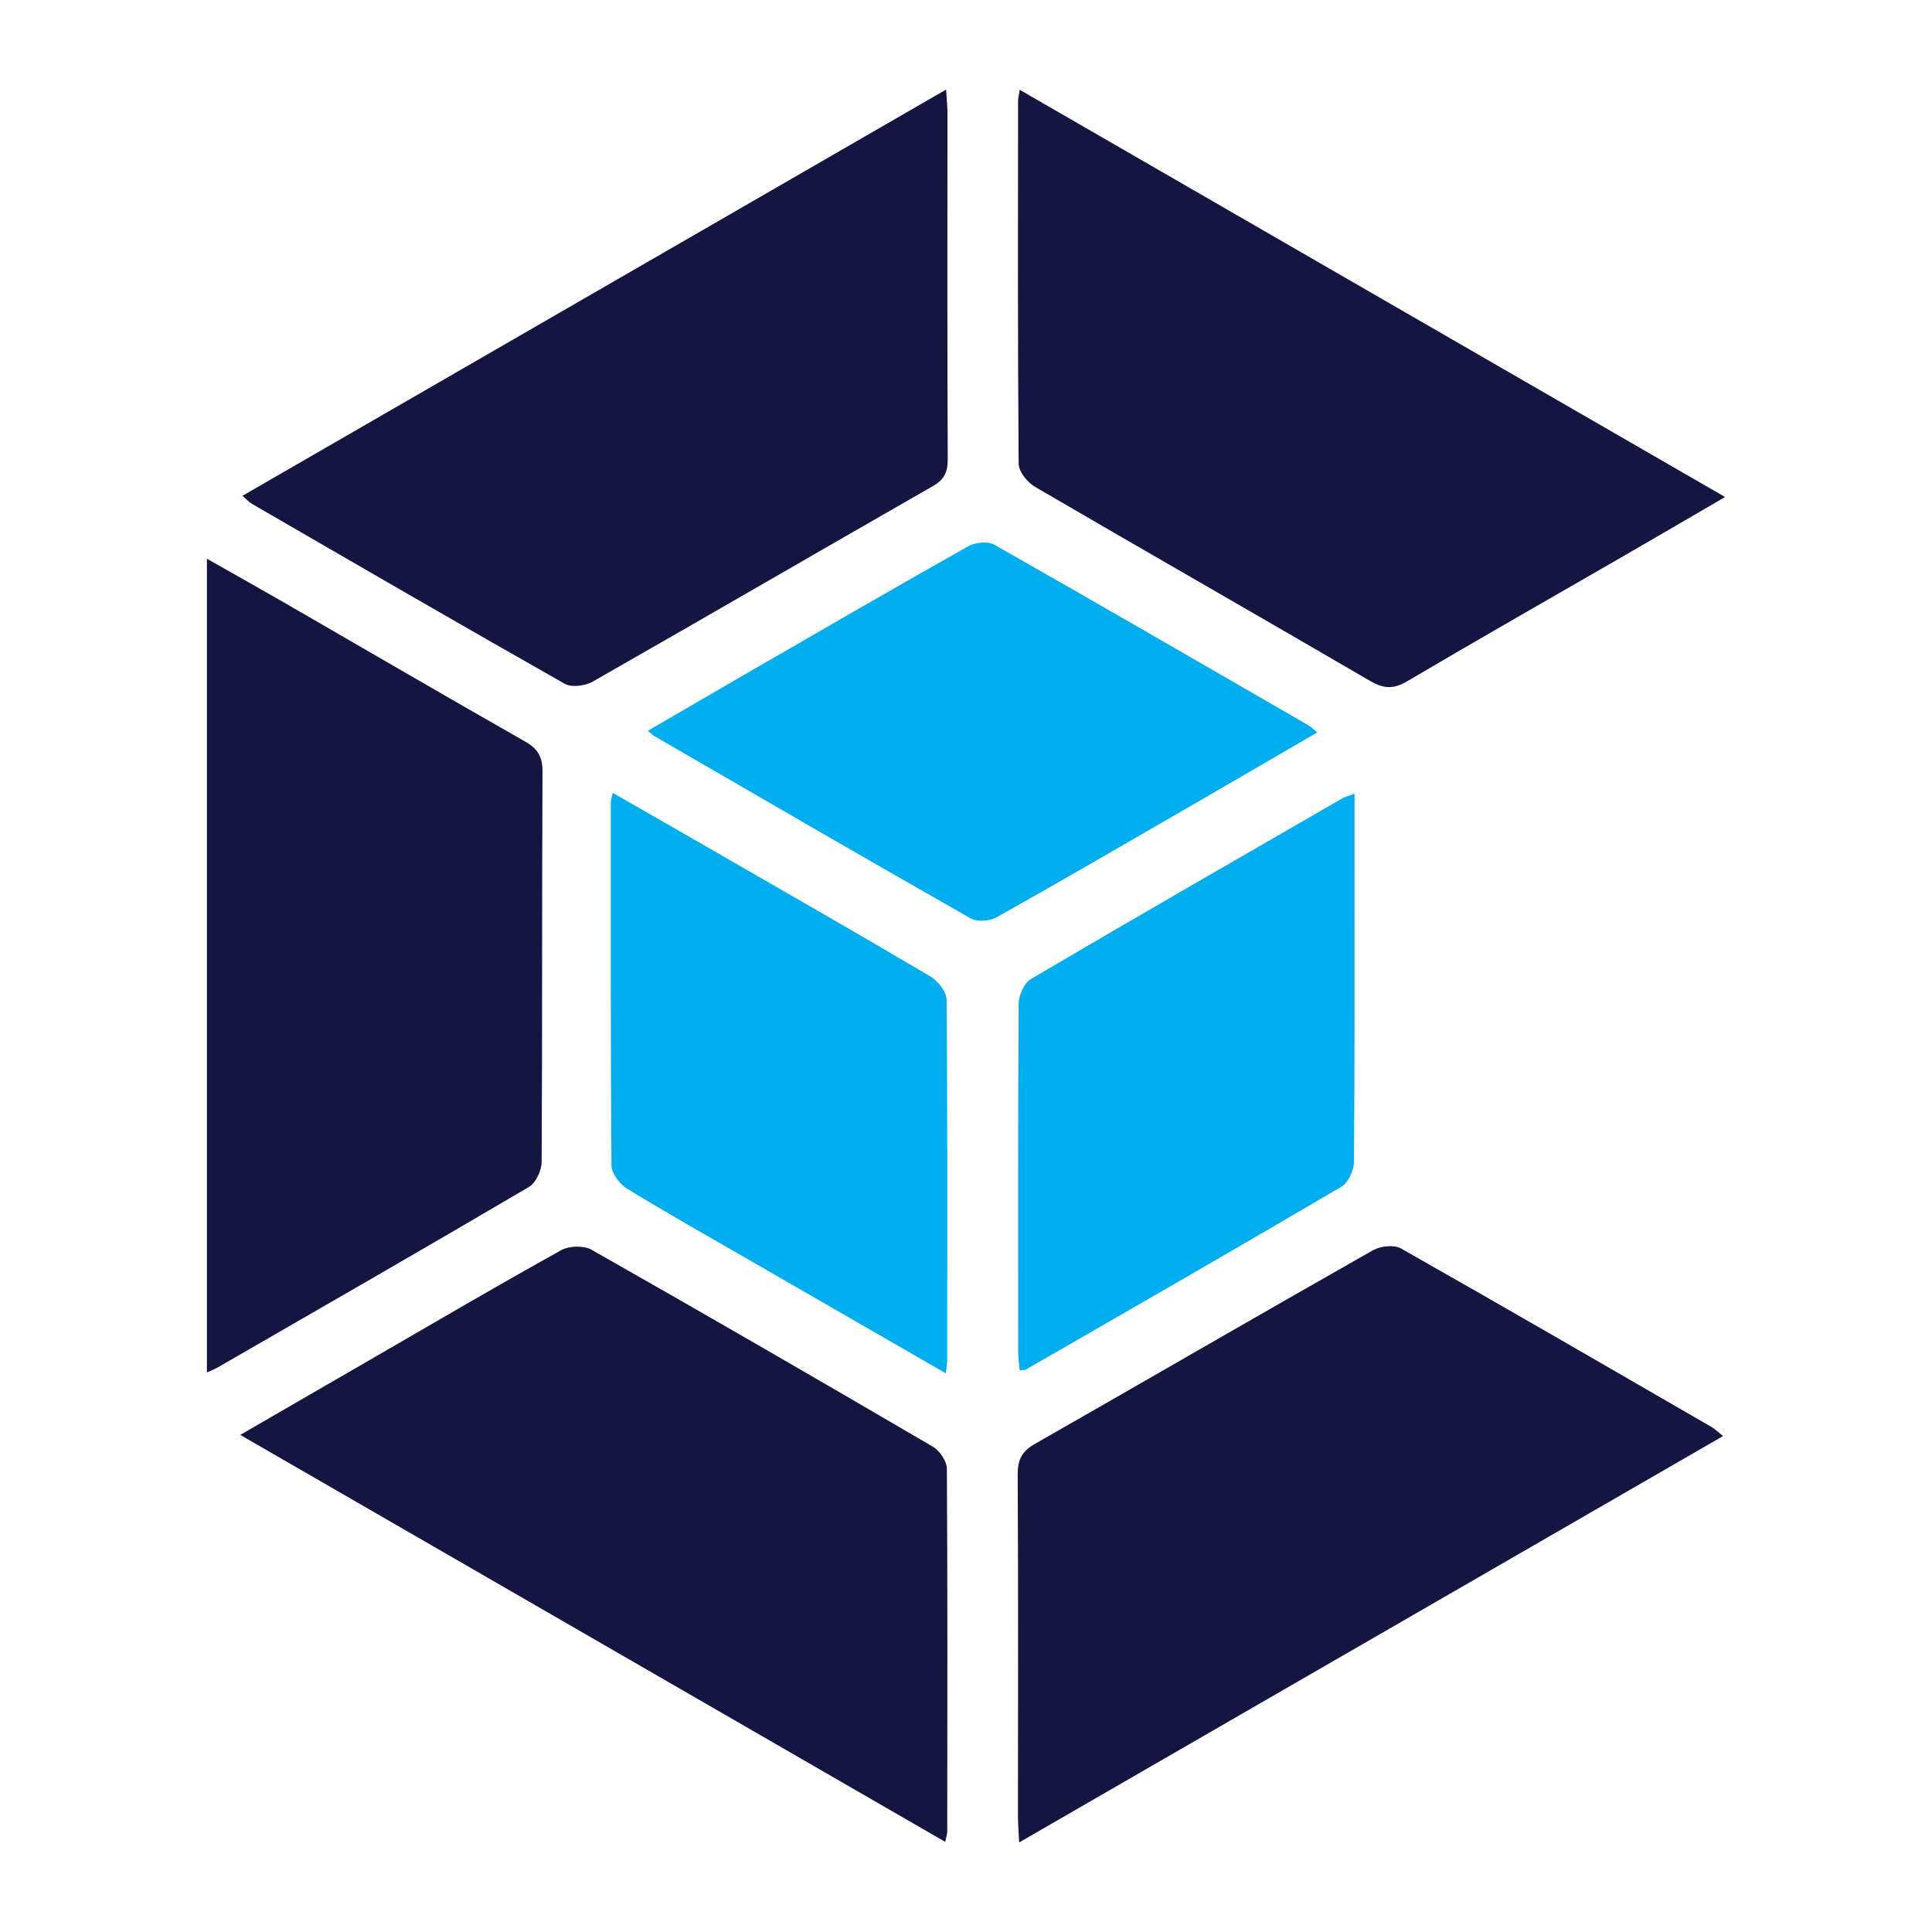
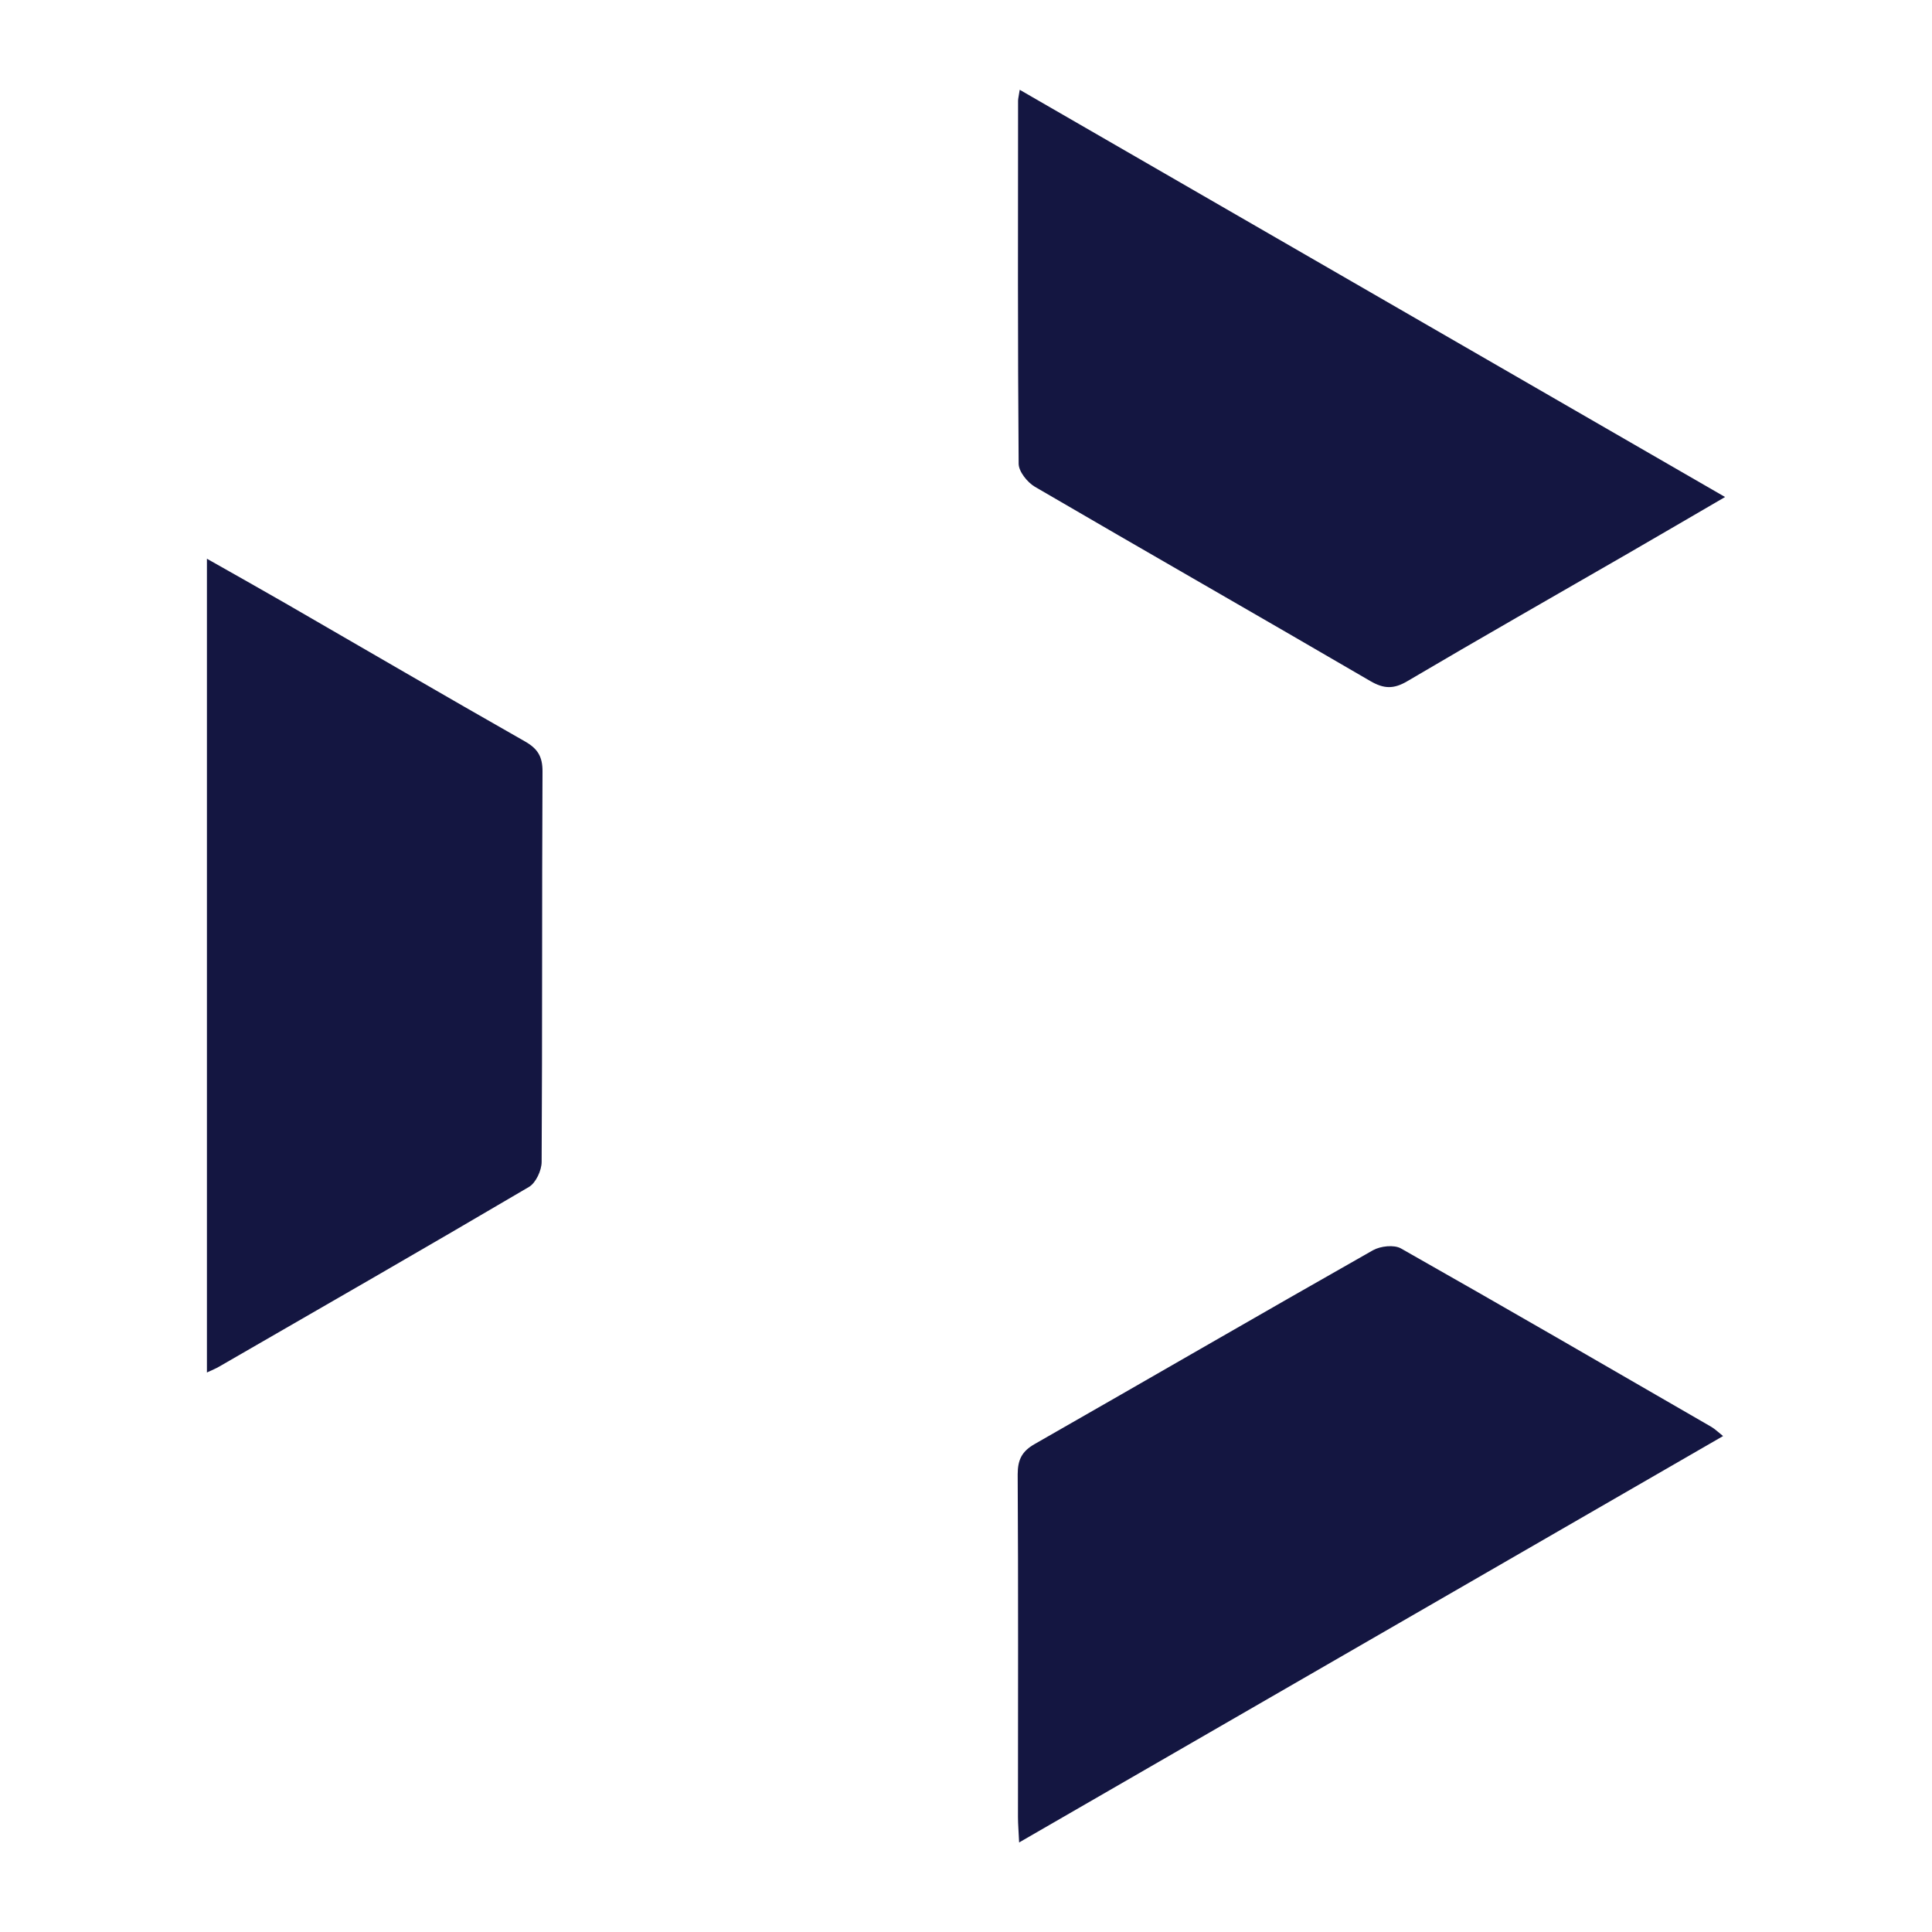
<svg xmlns="http://www.w3.org/2000/svg" id="Layer_1" data-name="Layer 1" viewBox="0 0 200 200">
  <defs>
    <style> .cls-1 { fill: #141641; } .cls-1, .cls-2 { stroke-width: 0px; } .cls-2 { fill: #00aeef; } </style>
  </defs>
  <g id="YaIUcS">
    <g>
      <path class="cls-1" d="m178.39,148.65c-24.29,14.02-48.44,27.96-72.89,42.08-.05-1.14-.12-1.89-.12-2.63,0-11.82.04-23.65-.03-35.47,0-1.54.45-2.4,1.77-3.15,11.68-6.67,23.31-13.42,35-20.05.78-.44,2.19-.6,2.91-.19,10.75,6.09,21.44,12.29,32.13,18.47.39.23.72.56,1.21.95Z" />
-       <path class="cls-1" d="m25.09,51.33c24.3-14.03,48.44-27.97,72.85-42.06.06,1.04.14,1.71.14,2.38,0,11.98-.03,23.95.03,35.93,0,1.34-.39,2.09-1.57,2.76-11.74,6.72-23.43,13.52-35.18,20.22-.78.45-2.19.63-2.91.22-10.82-6.13-21.57-12.37-32.33-18.6-.32-.18-.58-.47-1.03-.86Z" />
-       <path class="cls-1" d="m24.87,148.54c4.95-2.87,9.53-5.52,14.12-8.17,6.36-3.68,12.7-7.4,19.12-10.96.82-.45,2.32-.49,3.12-.04,11.83,6.71,23.6,13.52,35.34,20.39.71.41,1.44,1.5,1.45,2.28.08,12.52.05,25.04.04,37.57,0,.22-.09.45-.21,1.06-24.26-14-48.38-27.93-72.98-42.13Z" />
      <path class="cls-1" d="m105.57,9.3c24.38,14.08,48.53,28.02,73.01,42.15-3.57,2.08-6.86,4-10.16,5.91-7.58,4.38-15.2,8.71-22.74,13.16-1.41.83-2.42.8-3.83-.02-11.55-6.74-23.17-13.37-34.72-20.11-.78-.46-1.67-1.57-1.68-2.38-.1-12.53-.07-25.06-.06-37.58,0-.23.07-.46.17-1.13Z" />
      <path class="cls-1" d="m21.42,142.08V57.84c2.86,1.62,5.5,3.1,8.12,4.61,8.26,4.77,16.5,9.58,24.8,14.3,1.32.75,1.83,1.57,1.82,3.12-.07,13.47-.01,26.94-.09,40.41,0,.88-.6,2.17-1.31,2.59-10.65,6.27-21.36,12.42-32.07,18.6-.32.19-.67.33-1.27.61Z" />
-       <path class="cls-2" d="m136.35,75.83c-4.36,2.53-8.59,5-12.83,7.45-6.77,3.91-13.52,7.85-20.34,11.67-.71.4-2.01.51-2.68.13-10.94-6.22-21.82-12.54-32.71-18.85-.2-.12-.36-.29-.72-.58,3.78-2.2,7.48-4.36,11.19-6.5,7.31-4.22,14.61-8.46,21.97-12.6.72-.41,2.03-.54,2.7-.16,10.88,6.17,21.7,12.45,32.53,18.7.26.15.48.38.9.73Z" />
-       <path class="cls-2" d="m140.22,82.17c0,2.5,0,4.68,0,6.86,0,10.41.03,20.82-.06,31.23,0,.89-.59,2.17-1.3,2.59-10.85,6.38-21.76,12.65-32.67,18.93-.12.07-.3.04-.64.07-.05-.66-.15-1.32-.15-1.98,0-11.97-.03-23.95.05-35.92,0-.89.56-2.18,1.27-2.6,10.71-6.31,21.49-12.5,32.25-18.71.26-.15.56-.22,1.25-.48Z" />
-       <path class="cls-2" d="m97.92,142.17c-6.63-3.82-12.92-7.44-19.21-11.07-4.61-2.66-9.24-5.27-13.78-8.04-.77-.47-1.62-1.59-1.63-2.41-.1-12.53-.07-25.06-.07-37.58,0-.22.08-.43.2-.99,3.83,2.19,7.53,4.31,11.22,6.44,7.25,4.18,14.51,8.33,21.71,12.59.77.46,1.63,1.59,1.63,2.41.1,12.45.07,24.9.06,37.35,0,.3-.06.61-.14,1.3Z" />
    </g>
  </g>
</svg>